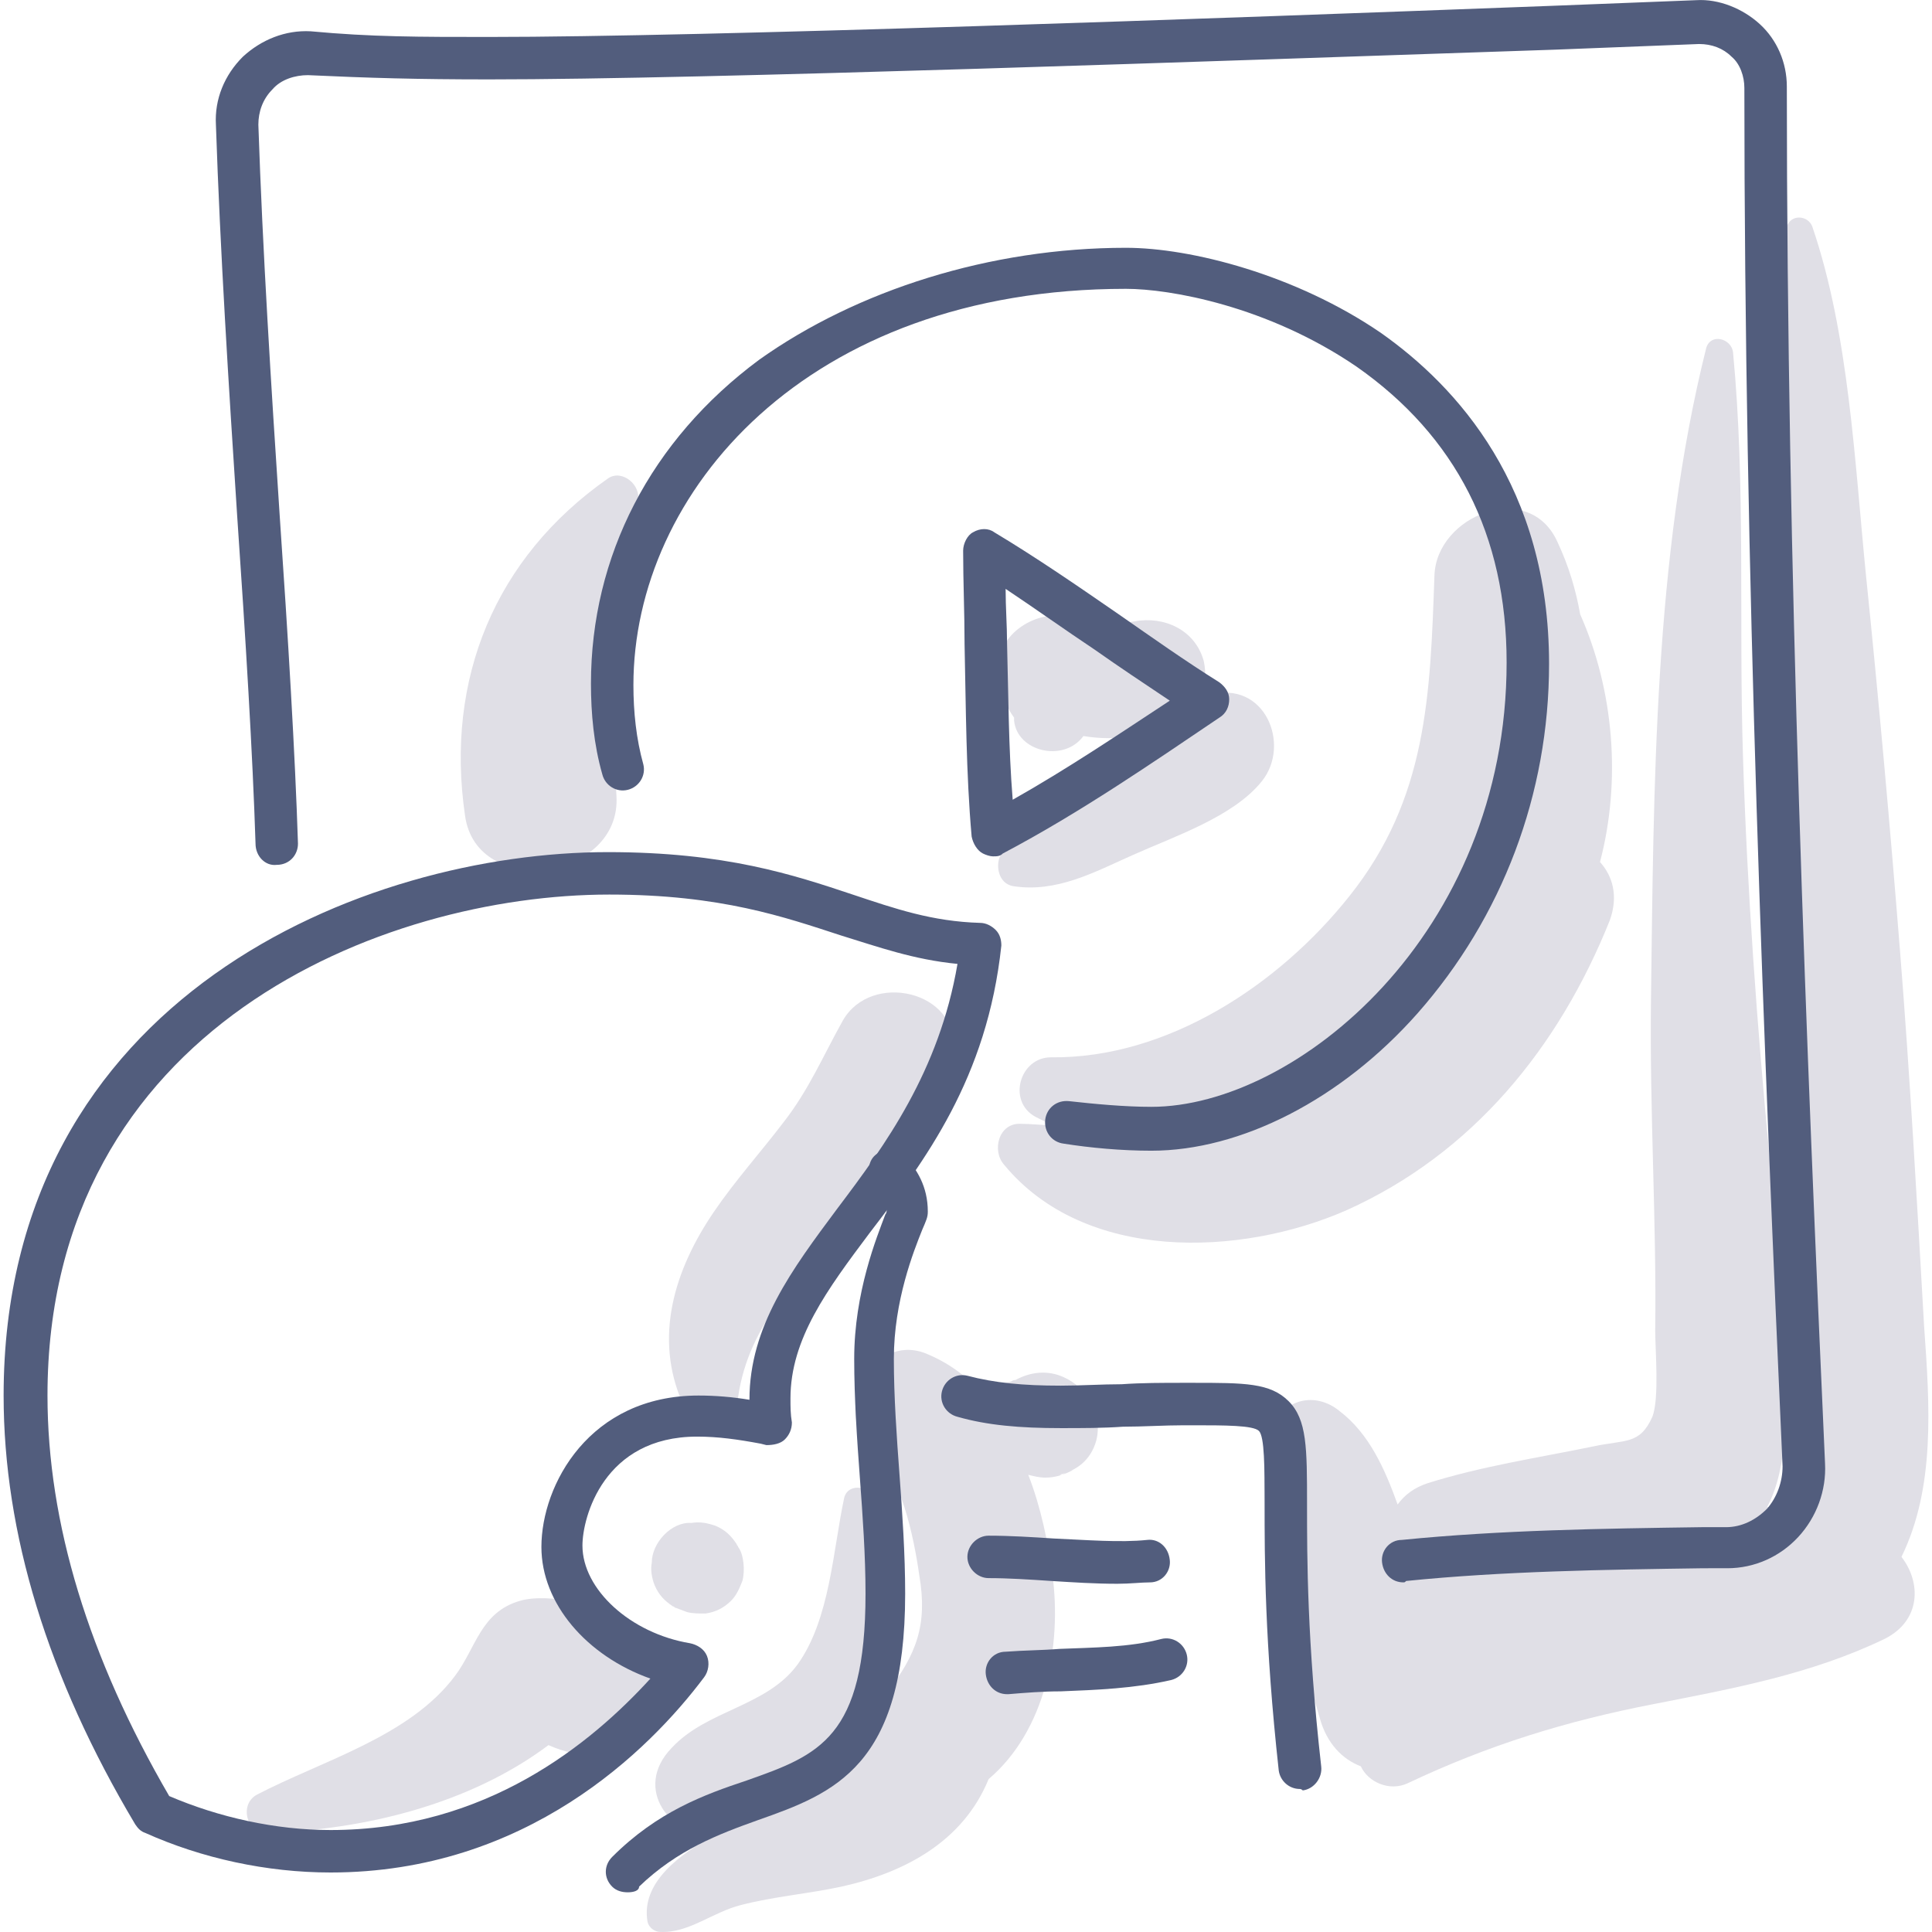
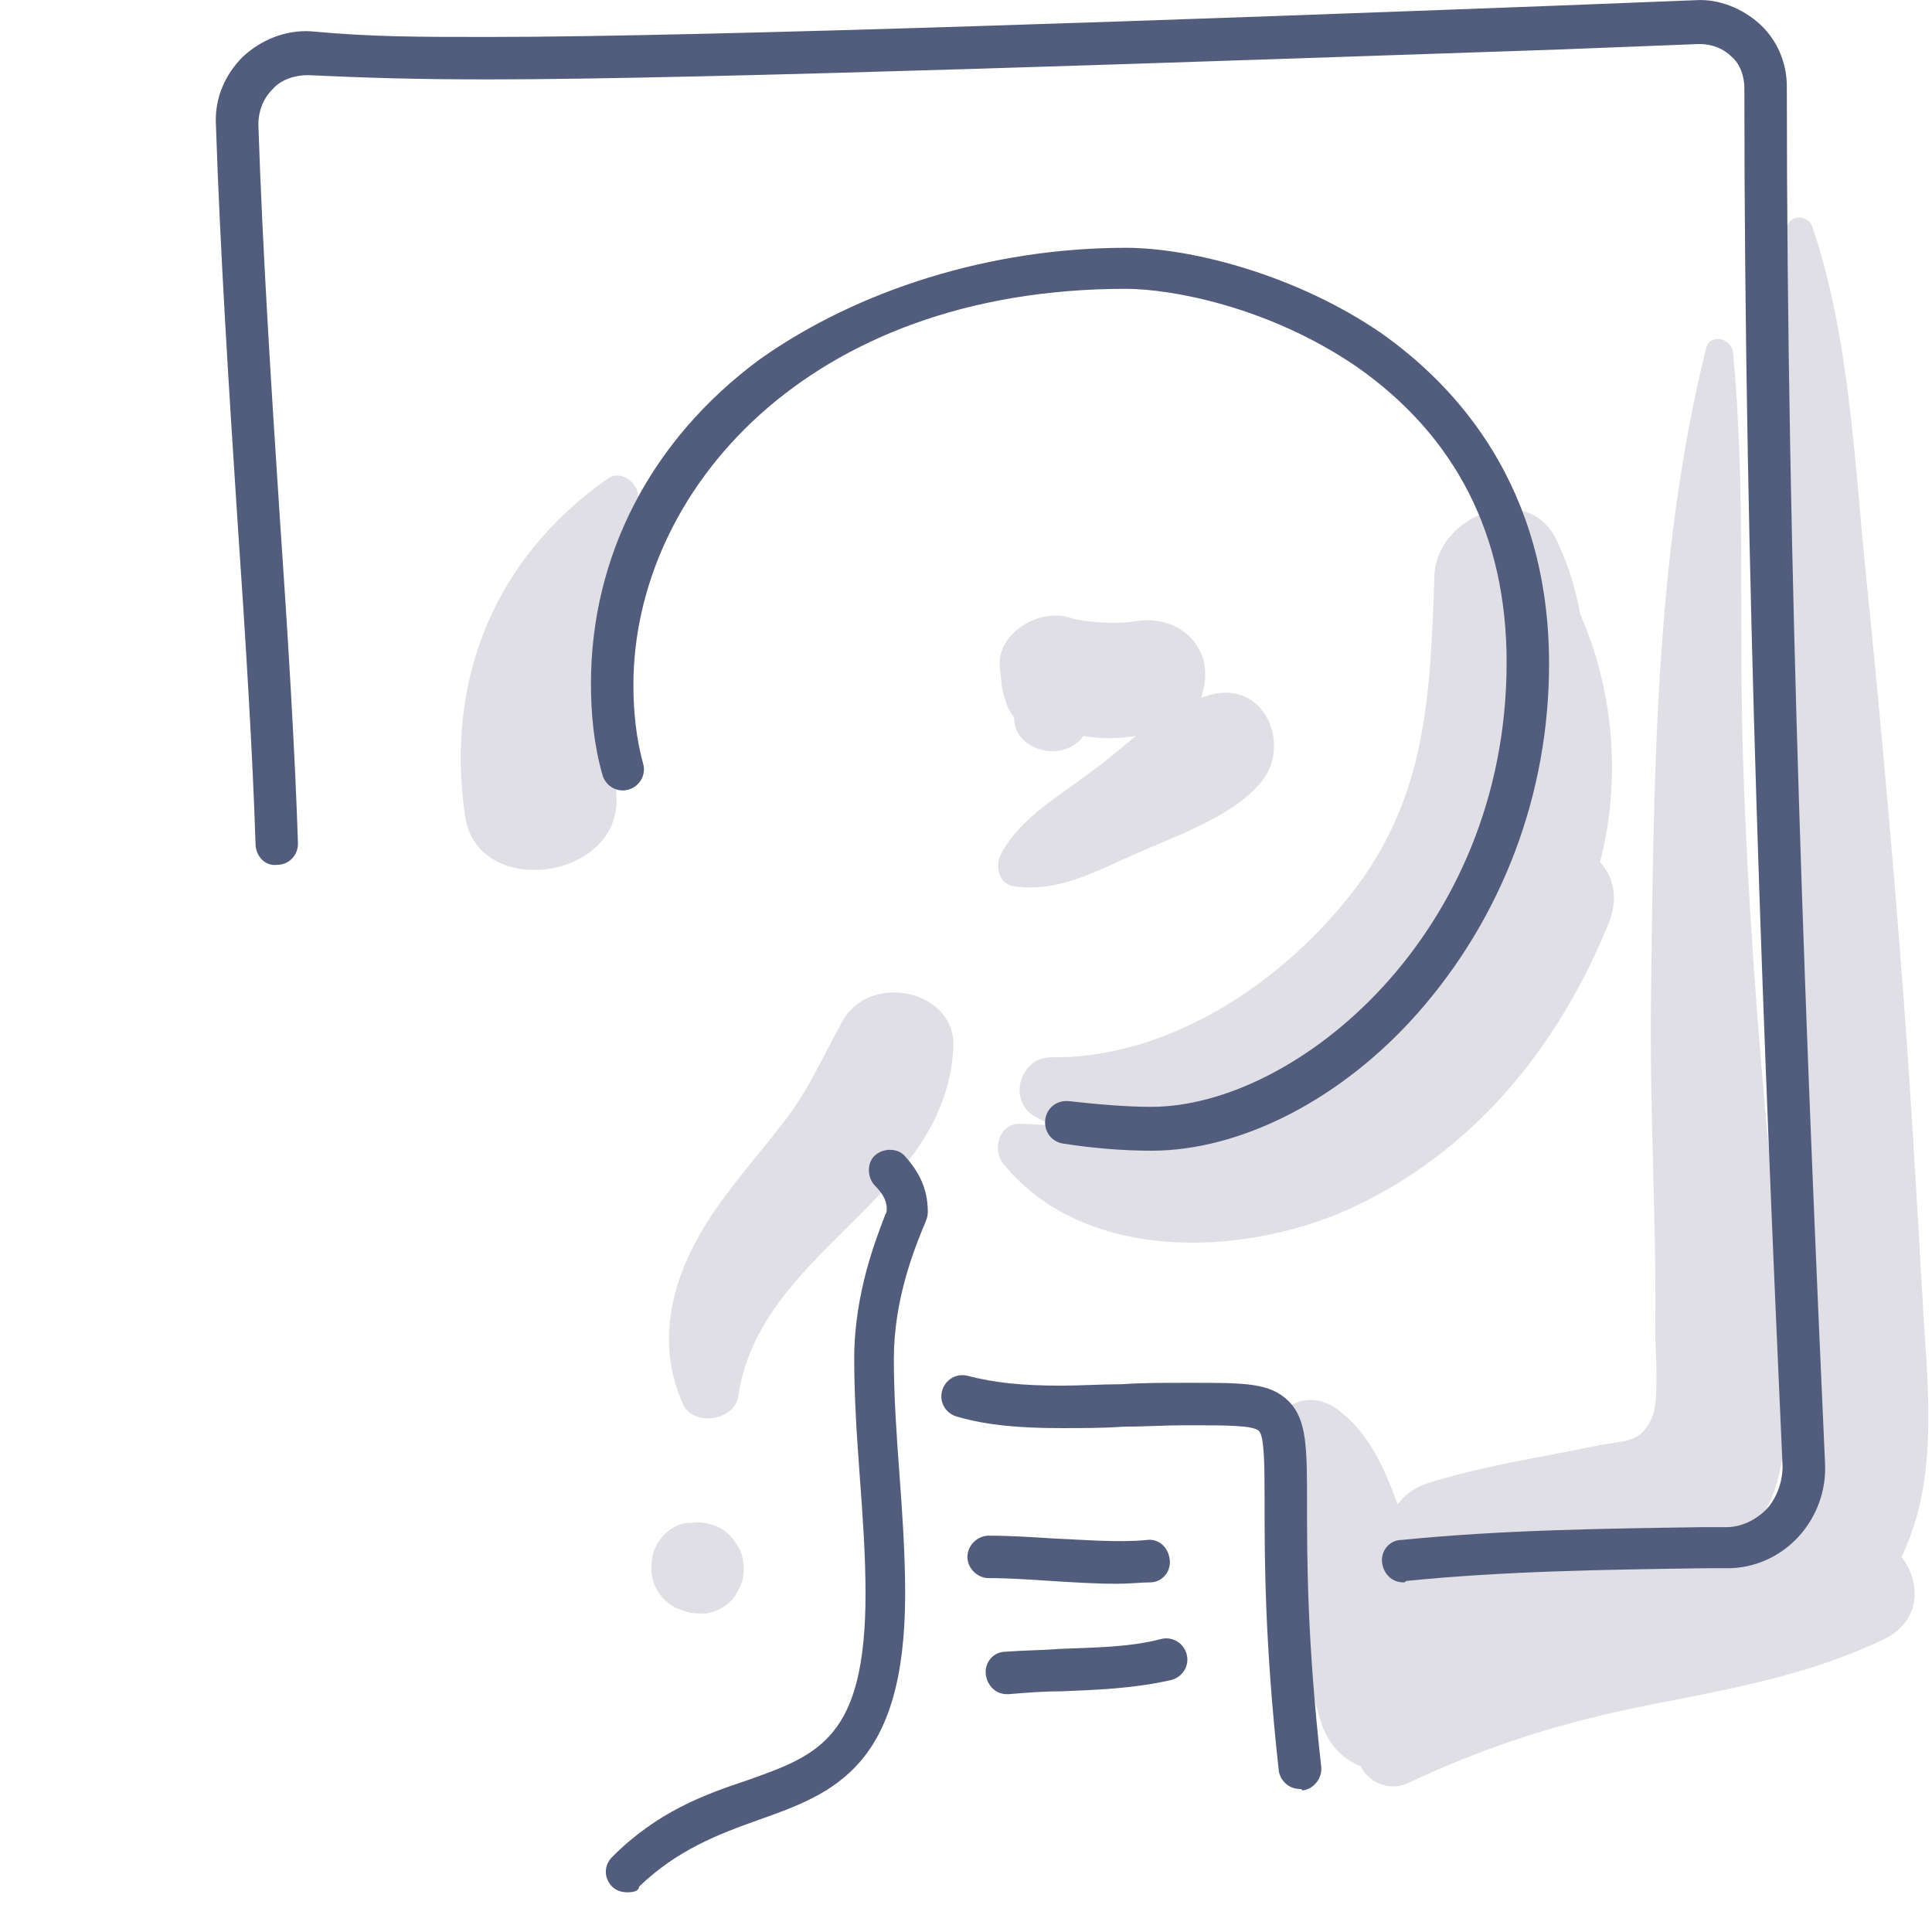
<svg xmlns="http://www.w3.org/2000/svg" version="1.1" id="Layer_1" x="0px" y="0px" width="125px" height="125px" viewBox="-106.5 123.5 125 125" enable-background="new -106.5 123.5 125 125" xml:space="preserve">
  <g>
    <path fill="#E0DFE6" d="M-67.167,154.458c-7.325,5.128-10.53,13.002-9.248,21.793c0.733,5.494,10.164,4.212,9.798-1.282   c-0.366-6.41-0.366-12.819,1.373-19.046C-64.97,154.916-66.252,153.817-67.167,154.458z" />
-     <path fill="#E0DFE6" d="M-67.717,227.985c-0.275-0.275-1.465-0.733-1.831-0.824c-0.824-0.275-2.381-0.366-3.296-0.092   c-2.564,0.733-2.839,3.022-4.212,4.853c-2.93,3.937-8.607,5.494-12.819,7.691c-1.19,0.641-0.641,2.564,0.641,2.472   c6.226-0.183,13.094-1.831,18.222-5.677c2.014,0.916,4.212,0.916,5.952-1.099C-62.314,232.105-64.603,228.26-67.717,227.985z" />
    <path fill="#E0DFE6" d="M-51.967,189.527c-1.282,2.289-2.198,4.487-3.846,6.593c-1.465,1.923-3.113,3.754-4.487,5.769   c-2.564,3.754-3.937,8.149-2.014,12.453c0.641,1.465,3.296,1.099,3.571-0.458c1.373-9.523,13.277-12.728,13.918-22.434   C-44.459,187.605-50.136,186.323-51.967,189.527z" />
    <path fill="#E0DFE6" d="M-28.252,168.467c-0.183,0.092-0.366,0.092-0.549,0.183c0.275-0.733,0.366-1.557,0.183-2.381   c-0.549-2.014-2.564-2.93-4.487-2.564c-1.007,0.183-3.205,0.092-4.304-0.275c-1.923-0.549-4.67,1.099-4.395,3.296   c0.092,0.733,0.092,1.465,0.366,2.106c0.092,0.366,0.275,0.733,0.549,1.099c0,0,0,0,0,0.092c0,0,0,0,0,0.092   c0.183,2.014,3.205,2.747,4.487,1.007c1.099,0.183,2.198,0.183,3.388,0c-0.916,0.733-1.831,1.557-2.747,2.198   c-2.106,1.648-4.853,3.113-6.043,5.585c-0.275,0.641-0.092,1.74,0.824,1.923c2.839,0.458,5.311-0.916,7.783-2.014   c2.655-1.19,6.501-2.472,8.332-4.761C-22.941,171.672-24.681,167.46-28.252,168.467z" />
    <path fill="#E0DFE6" d="M-2.98,179.272c1.373-5.219,0.916-11.079-1.282-16.024c-0.275-1.557-0.733-3.113-1.465-4.67   c-1.831-4.12-7.875-1.74-7.966,2.198c-0.275,7.691-0.458,14.376-5.494,20.694c-4.578,5.769-11.812,10.53-19.32,10.438   c-2.014,0-2.839,2.839-1.007,3.846c0.366,0.183,0.733,0.366,1.099,0.549c-0.641,0-1.373-0.092-2.014-0.092   c-1.465-0.092-1.923,1.74-1.099,2.655c5.219,6.318,15.291,5.952,22.159,2.93c8.149-3.663,13.735-10.53,17.031-18.771   C-1.789,181.47-2.156,180.188-2.98,179.272z" />
    <path fill="#E0DFE6" d="M17.989,209.306c-0.458-8.058-0.916-16.207-1.557-24.265c-0.641-8.058-1.373-16.207-2.198-24.265   c-0.733-7.325-1.099-15.658-3.479-22.617c-0.275-0.733-1.373-0.824-1.648,0c-1.557,6.593-1.099,14.01-1.19,20.785   c0,7.142,0.092,14.284,0.275,21.426c0.183,7.142,0.458,14.284,0.824,21.426c0.275,5.86,2.014,13.552-0.366,19.137   c-0.275,0-0.549,0-0.824,0.092c1.465-2.747,1.19-6.593,1.19-9.431c-0.092-4.304-0.641-8.699-1.007-13.002   c-0.824-8.699-1.465-17.397-1.74-26.188c-0.275-8.699,0.183-17.489-0.641-26.096c-0.092-0.916-1.465-1.282-1.74-0.275   C0.5,159.585,0.5,174.419,0.317,188.245c-0.092,7.142,0.366,14.284,0.275,21.335c0,1.282,0.275,4.395-0.183,5.585   c-0.824,1.831-1.74,1.465-3.846,1.923c-3.571,0.733-7.234,1.282-10.713,2.381c-0.824,0.275-1.465,0.733-1.923,1.373   c-0.824-2.289-1.831-4.578-3.754-6.043c-1.557-1.282-3.663-0.824-4.395,1.19c-1.007,2.93-0.183,6.135,0.549,9.065   c0.733,3.205,1.648,6.501,2.564,9.614c0.458,1.648,1.465,2.655,2.655,3.113c0.458,1.007,1.831,1.648,3.022,1.099   c5.219-2.472,10.255-4.029,15.932-5.128c5.128-1.007,10.164-1.923,14.925-4.212c2.381-1.19,2.381-3.663,1.099-5.311   C18.721,219.744,18.355,214.433,17.989,209.306z" />
-     <path fill="#E0DFE6" d="M-37.683,212.602c-1.007-0.458-2.106-0.366-3.113,0.183c-0.183,0-0.275,0.092-0.275,0.092   c-0.733,0.183-1.373,0.366-2.014,0.641c-1.007-1.099-2.198-1.923-3.571-2.472c-3.388-1.282-6.043,3.663-3.479,6.043   c1.923,1.831,2.747,5.769,3.113,8.332c0.549,3.205-0.183,5.128-2.106,7.6c-0.183,0.183-0.366,0.458-0.458,0.641   c1.373-4.304-0.366-8.607-0.458-13.002c0-1.007-1.557-1.282-1.831-0.275c-0.733,3.388-0.916,7.875-3.022,10.805   c-2.014,2.747-5.86,2.93-8.149,5.402c-2.564,2.655,0,5.86,2.839,5.585c-2.289,1.282-4.853,3.113-4.395,5.677   c0.092,0.366,0.458,0.641,0.824,0.641c1.831,0.092,3.388-1.282,5.219-1.74c2.106-0.549,4.395-0.733,6.501-1.19   c4.12-0.916,7.875-2.93,9.523-6.959c3.663-3.113,4.761-8.607,4.12-13.277c-0.275-2.014-0.733-4.304-1.557-6.41   c0.366,0.092,0.733,0.183,1.099,0.183c0.641,0,1.19-0.183,1.74-0.458c0.183-0.092-0.549,0.183-0.641,0.275   c-0.092,0-0.092,0-0.183,0c1.099-0.275,2.014-0.916,2.381-2.198C-35.119,214.983-36.218,213.243-37.683,212.602z M-53.066,238.423   c-1.373,0.916-2.93,1.557-4.395,2.198c2.747-1.831,5.769-2.655,7.325-5.86c-0.092,0.275-0.092,0.641-0.092,0.916   C-51.052,236.775-51.876,237.691-53.066,238.423z" />
    <path fill="#E0DFE6" d="M-58.743,223.59c0-0.092-0.092-0.092-0.092-0.183c-0.366-0.549-0.733-0.916-1.373-1.19   c-0.549-0.183-1.007-0.275-1.557-0.183c-1.282-0.092-2.564,1.282-2.564,2.564c-0.092,0.458,0,1.007,0.183,1.465   c0.275,0.641,0.641,1.007,1.19,1.373c0.092,0,0.092,0.092,0.183,0.092l0.733,0.275c0.366,0.092,0.733,0.092,1.19,0.092   c0.641-0.092,1.19-0.366,1.648-0.824c0.366-0.366,0.549-0.824,0.733-1.282C-58.285,225.146-58.377,224.048-58.743,223.59z" />
    <g>
      <g>
-         <path fill="#525D7D" d="M-85.114,244.65c-4.12,0-8.332-0.916-11.995-2.564c-0.275-0.092-0.458-0.275-0.641-0.549     c-5.677-9.523-8.516-18.863-8.516-27.744c0-25.821,23.349-35.161,39.098-35.161c7.6,0,11.995,1.465,15.841,2.747     c2.747,0.916,5.128,1.74,8.241,1.831c0.366,0,0.733,0.183,1.007,0.458c0.275,0.275,0.366,0.641,0.366,1.007     c-0.916,8.607-4.945,13.918-8.516,18.588c-2.747,3.663-5.128,6.867-5.128,10.713c0,0.549,0,1.007,0.092,1.557     c0,0.458-0.183,0.824-0.458,1.099c-0.275,0.275-0.733,0.366-1.19,0.366l-0.366-0.092c-1.465-0.275-2.747-0.458-4.12-0.458     c-6.043,0-7.417,5.219-7.417,7.051c0,2.839,3.113,5.677,6.959,6.318c0.458,0.092,0.916,0.366,1.099,0.824     c0.183,0.458,0.092,1.007-0.183,1.373C-64.512,236.775-72.478,244.65-85.114,244.65z M-95.552,239.705     c3.205,1.373,6.867,2.198,10.438,2.198c10.072,0,16.848-5.586,20.694-9.798c-4.12-1.465-7.051-4.853-7.051-8.516     c0-4.029,3.113-9.798,10.164-9.798c1.099,0,2.198,0.092,3.296,0.275c0-4.761,2.747-8.424,5.677-12.361     c3.113-4.12,6.593-8.882,7.783-15.841c-2.839-0.275-5.128-1.099-7.508-1.831c-3.663-1.19-7.783-2.655-15.017-2.655     c-14.65,0-36.352,8.607-36.352,32.414C-103.427,222.033-100.772,230.732-95.552,239.705z" />
-       </g>
+         </g>
      <g>
        <path fill="#525D7D" d="M-65.885,245.932c-0.366,0-0.733-0.092-1.007-0.366c-0.549-0.549-0.549-1.373,0-1.923     c2.93-2.93,5.952-4.029,8.699-4.945c4.67-1.648,7.692-2.747,7.692-12.087c0-2.472-0.183-5.036-0.366-7.508     c-0.183-2.472-0.366-5.128-0.366-7.691c0-4.304,1.465-7.875,2.014-9.34c0.092-0.092,0.092-0.275,0.092-0.366     c0-0.549-0.275-1.007-0.824-1.557c-0.458-0.549-0.458-1.465,0.092-1.923c0.549-0.458,1.465-0.458,1.923,0.092     c0.733,0.824,1.465,1.923,1.465,3.571c0,0.366-0.092,0.549-0.366,1.19c-0.549,1.373-1.831,4.578-1.831,8.332     c0,2.472,0.183,5.036,0.366,7.508c0.183,2.472,0.366,5.128,0.366,7.691c0,11.171-4.578,12.911-9.523,14.65     c-2.564,0.916-5.219,1.923-7.692,4.304C-65.153,245.84-65.519,245.932-65.885,245.932z" />
      </g>
      <g>
        <path fill="#525D7D" d="M-32.006,197.951c-1.923,0-3.937-0.183-5.677-0.458c-0.733-0.092-1.282-0.733-1.19-1.557     c0.092-0.733,0.733-1.282,1.557-1.19c1.648,0.183,3.571,0.366,5.311,0.366c9.34,0,22.983-11.171,22.983-28.752     c0-8.241-3.296-14.65-9.706-19.137c-5.769-3.937-12.087-5.036-14.925-5.036c-20.694,0-31.865,13.185-31.865,25.638     c0,1.74,0.183,3.479,0.641,5.128c0.183,0.733-0.275,1.465-1.007,1.648c-0.733,0.183-1.465-0.275-1.648-1.007     c-0.549-1.923-0.733-3.937-0.733-5.86c0-8.241,3.846-15.749,10.896-20.968c6.318-4.487,14.925-7.234,23.715-7.234     c4.212,0,10.988,1.74,16.482,5.494c4.945,3.479,10.896,9.981,10.896,21.426c0,8.424-3.022,16.39-8.516,22.617     C-19.736,194.655-26.237,197.951-32.006,197.951z" />
      </g>
      <g>
-         <path fill="#525D7D" d="M-42.261,178.906c-0.183,0-0.458-0.092-0.641-0.183c-0.366-0.183-0.641-0.641-0.733-1.099     c-0.366-4.12-0.366-8.332-0.458-12.453c0-2.014-0.092-4.029-0.092-6.043c0-0.458,0.275-1.007,0.641-1.19     c0.458-0.275,1.007-0.275,1.373,0c2.747,1.648,5.402,3.479,8.058,5.311c2.106,1.465,4.304,3.022,6.501,4.395     c0.366,0.275,0.641,0.641,0.641,1.099s-0.183,0.916-0.641,1.19c-4.212,2.839-8.973,6.135-14.01,8.79     C-41.804,178.906-41.987,178.906-42.261,178.906z M-41.437,161.6c0,1.19,0.092,2.381,0.092,3.479     c0.092,3.388,0.092,6.776,0.366,10.164c3.571-2.014,6.959-4.304,10.164-6.41c-1.648-1.099-3.296-2.198-4.853-3.296     C-37.591,164.255-39.514,162.882-41.437,161.6z" />
-       </g>
+         </g>
      <g>
        <path fill="#525D7D" d="M-22.392,239.247c-0.733,0-1.282-0.549-1.373-1.19c-0.916-8.332-0.916-13.735-0.916-17.306     c0-2.289,0-4.304-0.366-4.67c-0.366-0.366-2.198-0.366-4.304-0.366H-29.9c-1.282,0-2.655,0.092-3.937,0.092     c-1.282,0.092-2.655,0.092-4.029,0.092c-2.655,0-4.761-0.183-6.684-0.733c-0.733-0.183-1.19-0.916-1.007-1.648     s0.916-1.19,1.648-1.007c1.74,0.458,3.571,0.641,6.043,0.641c1.282,0,2.655-0.092,3.937-0.092     c1.282-0.092,2.655-0.092,4.029-0.092h0.549c3.388,0,5.036,0,6.226,1.19s1.19,3.022,1.19,6.684c0,3.479,0,8.79,0.916,16.94     c0.092,0.733-0.458,1.465-1.19,1.557C-22.3,239.247-22.392,239.247-22.392,239.247z" />
      </g>
      <g>
        <path fill="#525D7D" d="M-34.204,225.97c-1.465,0-2.839-0.092-4.304-0.183c-1.373-0.092-2.747-0.183-4.029-0.183     c-0.733,0-1.373-0.641-1.373-1.373c0-0.733,0.641-1.373,1.373-1.373c1.373,0,2.839,0.092,4.212,0.183     c2.106,0.092,4.304,0.275,6.043,0.092c0.733-0.092,1.373,0.458,1.465,1.282c0.092,0.733-0.458,1.465-1.282,1.465     C-32.647,225.879-33.379,225.97-34.204,225.97z" />
      </g>
      <g>
        <path fill="#525D7D" d="M-41.346,233.113c-0.733,0-1.282-0.549-1.373-1.282s0.458-1.465,1.282-1.465     c1.19-0.092,2.381-0.092,3.479-0.183c2.198-0.092,4.487-0.092,6.593-0.641c0.733-0.183,1.465,0.275,1.648,1.007     s-0.275,1.465-1.007,1.648c-2.381,0.549-4.853,0.641-7.142,0.733c-1.19,0-2.289,0.092-3.388,0.183     C-41.254,233.113-41.254,233.113-41.346,233.113z" />
      </g>
      <g>
        <path fill="#525D7D" d="M-15.707,225.879c-0.733,0-1.282-0.549-1.373-1.282c-0.092-0.732,0.458-1.465,1.282-1.465     c6.41-0.641,13.002-0.733,19.412-0.824H5.17c1.007,0,1.923-0.458,2.655-1.19c0.641-0.733,1.007-1.74,1.007-2.747     c-1.19-26.462-2.472-57.686-2.472-89.185c0-0.733-0.275-1.557-0.824-2.014c-0.549-0.549-1.282-0.824-2.106-0.824l-9.34,0.366     c-21.884,0.733-54.848,1.923-68.949,1.923c-4.67,0-7.783-0.092-11.72-0.275c-0.824,0-1.74,0.275-2.289,0.916     c-0.641,0.641-0.916,1.465-0.916,2.289c0.275,8.149,0.824,16.848,1.373,25.181c0.549,7.966,1.007,15.566,1.19,21.335     c0,0.733-0.549,1.373-1.373,1.373c-0.733,0.092-1.373-0.549-1.373-1.373c-0.183-5.769-0.641-13.277-1.19-21.243     c-0.549-8.424-1.099-17.123-1.373-25.272c-0.092-1.648,0.549-3.205,1.74-4.395c1.19-1.099,2.747-1.74,4.395-1.648     c3.937,0.366,6.959,0.366,11.537,0.366c14.01,0,46.973-1.19,68.766-2.014l9.34-0.366c1.465-0.092,3.022,0.549,4.12,1.557     c1.099,1.007,1.74,2.472,1.74,4.029c0,31.407,1.282,62.631,2.472,89.093c0.092,1.74-0.549,3.479-1.74,4.761     c-1.19,1.282-2.839,2.014-4.578,2.014H3.705c-6.318,0.092-12.911,0.183-19.229,0.824     C-15.616,225.879-15.616,225.879-15.707,225.879z" />
      </g>
    </g>
  </g>
</svg>